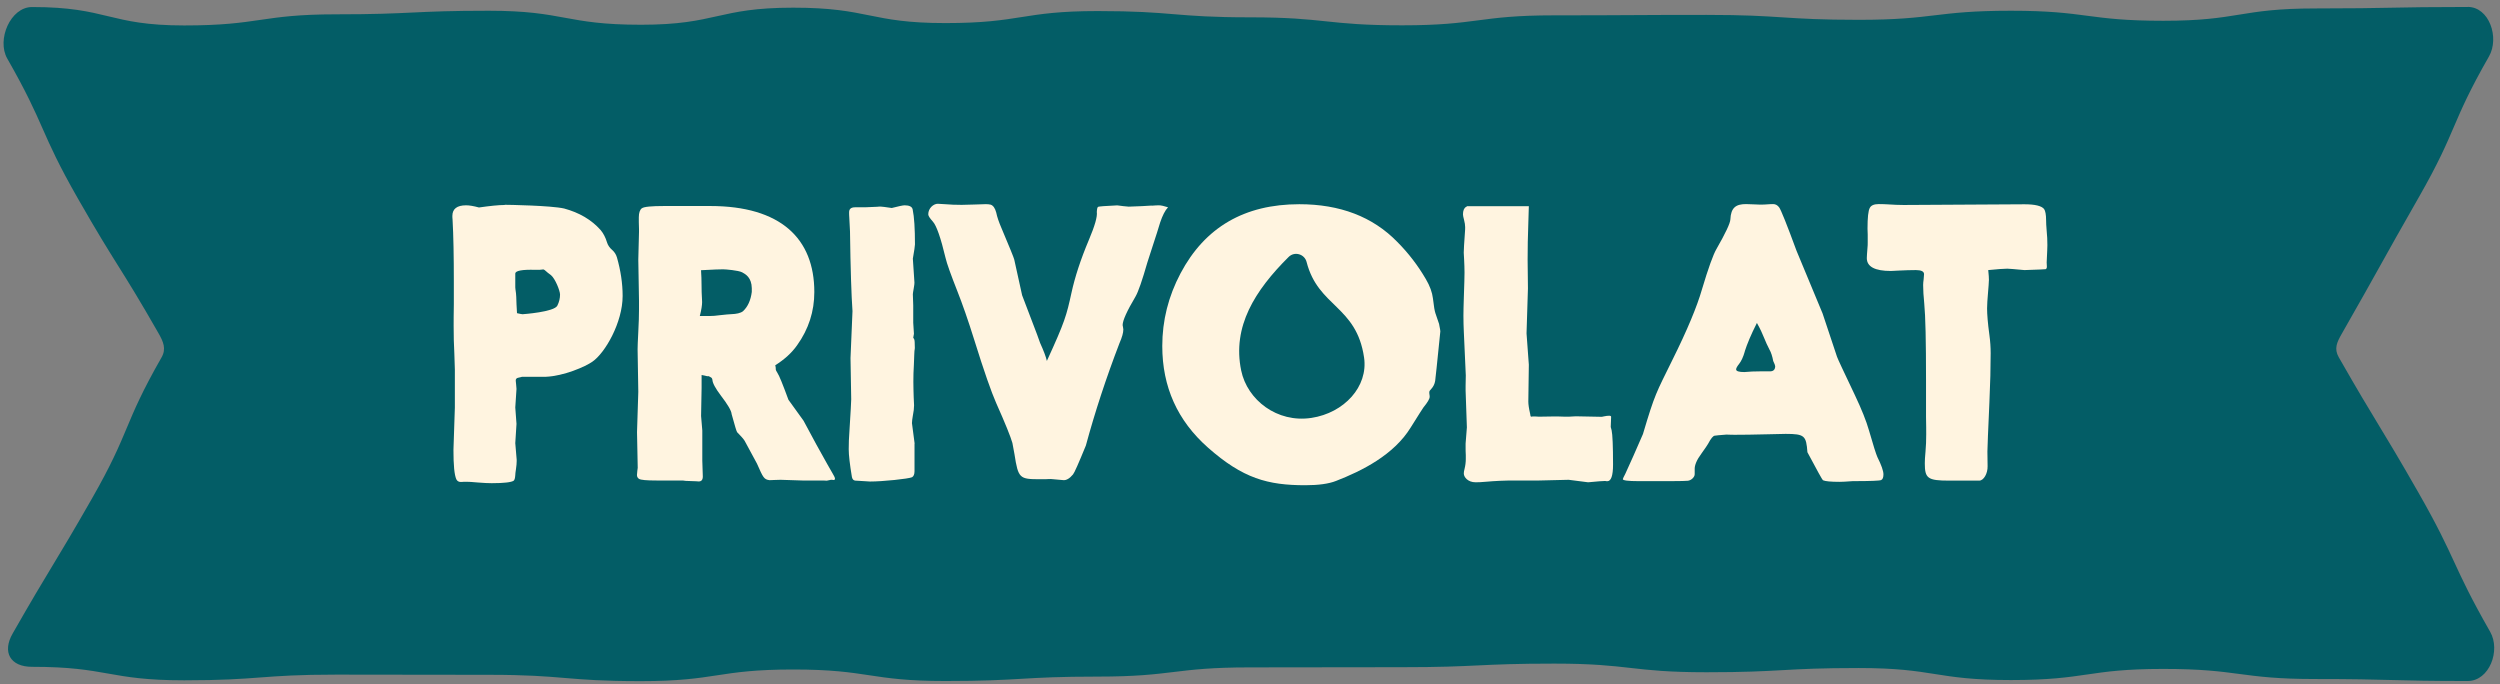
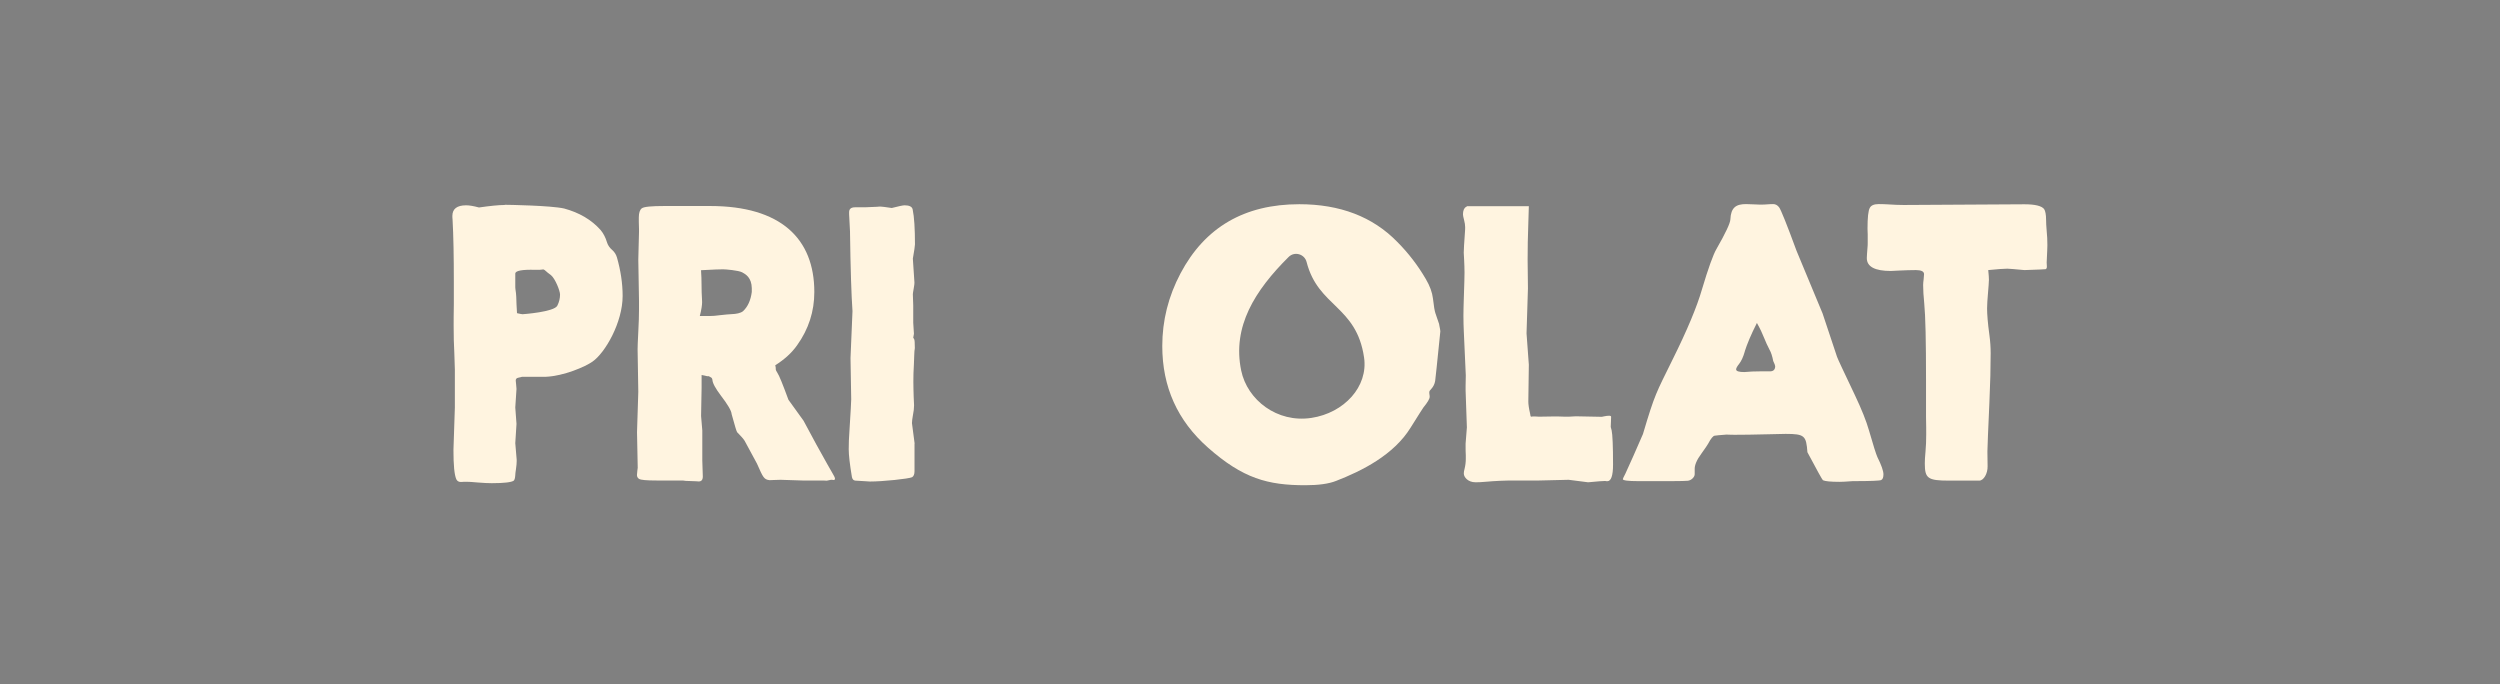
<svg xmlns="http://www.w3.org/2000/svg" width="391" height="107" viewBox="0 0 391 107" fill="none">
  <rect x="0" y="0" width="391" height="107" fill="#808080" stroke="none" />
-   <path d="M385.96 1.09C374.06 1.09 374.06 1.32 362.15 1.32C350.24 1.32 350.25 3.25 338.34 3.25C326.43 3.25 326.44 1.68 314.53 1.68C302.62 1.68 302.63 3.1 290.72 3.1C278.81 3.1 278.82 2.33 266.91 2.33C255 2.33 255.01 2.4 243.1 2.4C231.19 2.4 231.2 3.96 219.29 3.96C207.38 3.96 207.39 2.71 195.49 2.71C183.59 2.71 183.59 1.73 171.68 1.73C159.77 1.73 159.78 3.61 147.87 3.61C135.96 3.61 135.96 1.2 124.06 1.2C112.16 1.2 112.16 3.87 100.25 3.87C88.34 3.87 88.34 1.68 76.44 1.68C64.54 1.68 64.53 2.24 52.63 2.24C40.73 2.24 40.72 3.98 28.82 3.98C16.92 3.98 16.91 1.1 5.01 1.1C1.63 1.1 -0.54 6.21 1.13 9.15C7.21 19.79 6.11 20.42 12.19 31.06C18.27 41.7 18.7 41.46 24.78 52.1C25.55 53.45 26.04 54.56 25.26 55.91C19.18 66.55 20.48 67.3 14.4 77.94C8.32 88.58 8.06 88.43 1.98 99.08C0.3 102.01 1.62 104.29 5 104.29C16.9 104.29 16.9 106.4 28.81 106.4C40.72 106.4 40.71 105.51 52.62 105.51C64.53 105.51 64.52 105.54 76.43 105.54C88.34 105.54 88.33 106.53 100.24 106.53C112.15 106.53 112.14 104.71 124.05 104.71C135.96 104.71 135.95 106.51 147.86 106.51C159.77 106.51 159.76 105.82 171.67 105.82C183.58 105.82 183.57 104.38 195.47 104.38C207.37 104.38 207.37 104.35 219.28 104.35C231.19 104.35 231.18 103.79 243.09 103.79C255 103.79 255 105.14 266.9 105.14C278.8 105.14 278.8 104.48 290.71 104.48C302.62 104.48 302.62 106.36 314.52 106.36C326.42 106.36 326.43 104.62 338.33 104.62C350.23 104.62 350.24 106.2 362.14 106.2C374.04 106.2 374.05 106.51 385.95 106.51C389.33 106.51 391.14 101.74 389.46 98.81C383.38 88.17 384.3 87.64 378.22 77C372.14 66.36 371.86 66.52 365.78 55.87C365.01 54.52 365.5 53.52 366.27 52.17C372.35 41.53 372.24 41.46 378.32 30.82C384.4 20.18 383.18 19.48 389.27 8.84C390.95 5.91 389.33 1.08 385.95 1.08" fill="#035D66" />
  <path d="M78.94 32.03C79.47 32.03 86.14 32.14 88.23 32.61C90.6 33.25 92.5 34.37 93.92 35.96C94.37 36.49 94.7 37.13 94.93 37.89C95.07 38.36 95.35 38.75 95.74 39.09C96.1 39.4 96.35 39.79 96.49 40.26C97.07 42.3 97.38 44.31 97.38 46.29C97.38 50.42 94.65 55.19 92.66 56.56C91.57 57.34 88.17 58.82 85.35 58.93H81.64C81.64 58.93 81.42 59.01 81.08 59.07C80.8 59.12 80.66 59.26 80.66 59.52L80.72 60.11C80.75 60.42 80.78 60.67 80.78 60.83L80.59 63.73L80.78 66.3L80.59 69.31L80.78 71.57C80.81 71.77 80.81 71.96 80.81 72.1C80.81 72.41 80.78 72.83 80.7 73.36C80.62 73.83 80.59 74.17 80.59 74.31C80.56 74.78 80.48 75.06 80.34 75.18C79.98 75.43 78.83 75.57 76.91 75.57C76.38 75.57 75.65 75.54 74.7 75.46C73.86 75.38 73.3 75.35 73 75.35H72.55C72.33 75.38 72.16 75.38 72.07 75.38C71.74 75.38 71.51 75.24 71.37 74.96C71.06 74.26 70.92 72.76 70.92 70.38L71.14 63.74V57.8C71.14 57.35 71.11 56.52 71.06 55.32C70.98 53.9 70.95 52.45 70.95 50.97C70.95 50.22 70.95 49.07 70.98 47.54V44.16C70.98 40.11 70.92 36.82 70.78 34.34C70.75 34.09 70.75 33.92 70.75 33.78C70.75 32.66 71.48 32.11 72.9 32.11C73.4 32.11 74.07 32.22 74.91 32.45C76.67 32.2 78.01 32.06 78.93 32.06M81.78 49.14C81.78 49.14 86.69 48.8 87.17 47.8C87.45 47.24 87.59 46.66 87.59 46.07C87.59 45.48 86.84 43.59 86.17 43.03C85.92 42.83 85.75 42.72 85.69 42.67C85.3 42.31 85.05 42.11 84.96 42.14C84.65 42.17 84.46 42.2 84.38 42.2H83.71C81.67 42.14 80.64 42.34 80.59 42.76V44.94C80.59 45.02 80.62 45.33 80.7 45.86C80.73 46.06 80.76 46.61 80.78 47.56C80.78 47.78 80.81 48.26 80.86 48.98C81.33 49.09 81.64 49.15 81.78 49.15" fill="#FFF4E0" />
  <path d="M110.87 58.84H110.62L109.73 58.65V60.66L109.65 65.07L109.84 67.33V72.04L109.92 74.52C109.92 75.05 109.7 75.3 109.28 75.3C109.25 75.3 109.14 75.3 108.89 75.27L107.24 75.21L106.79 75.15H102.66C101.13 75.15 100.23 75.07 99.95 74.9C99.73 74.76 99.62 74.56 99.62 74.29C99.62 74.29 99.65 74.07 99.68 73.62L99.74 73.17L99.63 67.59L99.83 61.28L99.72 54.64C99.72 54.28 99.75 53.36 99.83 51.88C99.91 50.46 99.94 49.28 99.94 48.42V47.03L99.83 40.61L99.94 36.29V35.82L99.91 34.73V34C99.91 33.28 100.08 32.8 100.38 32.58C100.71 32.33 101.89 32.22 103.9 32.22H111.07C122.09 32.22 127.36 37.3 127.36 45.67C127.36 48.71 126.47 51.47 124.68 53.98C123.84 55.18 122.7 56.21 121.25 57.13C121.31 57.33 121.33 57.52 121.33 57.69C121.3 57.83 121.41 58.05 121.61 58.36C121.86 58.72 122.42 60.09 123.31 62.52L125.68 65.81L127.66 69.49C129.17 72.2 130 73.7 130.2 74.01C130.45 74.43 130.59 74.71 130.59 74.85C130.59 74.99 130.53 75.07 130.39 75.07C130.31 75.07 130.22 75.07 130.14 75.04H129.97C129.91 75.04 129.69 75.09 129.3 75.18L128.77 75.15H125.48L122.08 75.04L121.07 75.07L120.37 75.1C119.48 74.99 119.36 74.71 118.39 72.51C117.3 70.47 116.66 69.3 116.46 68.94C116.27 68.63 115.87 68.19 115.29 67.6C115.21 67.54 114.93 66.6 114.43 64.78C114.4 64.25 113.82 63.27 112.73 61.85C111.89 60.73 111.45 59.93 111.42 59.4C111.39 59.2 111.31 59.06 111.11 58.98L110.86 58.84H110.87ZM109.64 42.24C109.7 43.1 109.72 43.83 109.72 44.42C109.72 45.4 109.75 46.09 109.78 46.57C109.81 46.93 109.81 47.16 109.81 47.24C109.81 47.74 109.7 48.47 109.45 49.42H111.1C111.46 49.42 111.94 49.39 112.47 49.31C113.48 49.2 114.09 49.14 114.31 49.14C115.2 49.11 115.84 48.97 116.21 48.67C116.96 47.97 117.41 46.97 117.58 45.66V45.07C117.55 43.42 116.63 42.89 116.07 42.59C115.48 42.28 113.45 42.12 113.09 42.12C113.01 42.12 112.62 42.12 111.92 42.15L109.66 42.26L109.64 42.24Z" fill="#FFF4E0" />
  <path d="M143.03 69.39V73.69C143.03 74.19 142.89 74.5 142.64 74.64C142.08 74.89 138.09 75.31 136.06 75.31C135.84 75.31 135.53 75.28 135.11 75.25C134.36 75.19 133.91 75.17 133.77 75.17C133.49 75.14 133.32 74.97 133.24 74.61C132.91 72.63 132.74 71.18 132.74 70.26C132.74 69.4 132.77 68.45 132.85 67.44C133.04 64.45 133.13 62.78 133.13 62.45L133.02 56L133.33 48.66C133.16 46.26 133.02 42.1 132.94 36.19C132.91 35.46 132.88 34.74 132.83 34.04C132.8 33.71 132.8 33.43 132.8 33.2C132.8 32.67 133.11 32.42 133.75 32.42H135.31L137.18 32.34C137.4 32.31 137.6 32.31 137.74 32.31C137.93 32.31 138.49 32.39 139.47 32.53C140.56 32.25 141.23 32.11 141.48 32.11C142.23 32.11 142.65 32.33 142.74 32.75C142.99 33.95 143.1 35.76 143.1 38.22C143.1 38.44 142.99 39.2 142.77 40.45L143.02 44.22C143.02 44.36 142.99 44.64 142.91 45.09C142.83 45.56 142.77 45.87 142.77 46.01L142.83 47.77V50.48L142.94 52.21L142.83 52.82C142.83 52.82 142.89 52.9 142.97 53.04C143.05 53.15 143.08 53.63 143.08 54.44C143.08 54.47 143.08 54.55 143.05 54.69C143.02 54.72 143.02 54.97 142.99 55.5L142.93 57.06C142.87 57.98 142.85 58.87 142.85 59.71C142.85 60.55 142.88 61.3 142.9 62.08C142.93 62.61 142.96 63.06 142.96 63.39C142.96 63.84 142.9 64.37 142.77 65.01C142.69 65.48 142.63 65.87 142.63 66.18L143.05 69.39H143.03Z" fill="#FFF4E0" />
-   <path d="M180.14 32.17C180.56 32.14 180.92 32.11 181.23 32.11C181.59 32.11 182.07 32.22 182.68 32.42C182.21 32.92 181.82 33.7 181.45 34.79C181.12 35.91 180.78 36.94 180.47 37.89C179.94 39.48 179.61 40.51 179.46 41.01C178.65 43.83 178.04 45.61 177.59 46.39C176.25 48.65 175.58 50.13 175.58 50.85C175.58 50.85 175.69 51.41 175.69 51.52C175.69 52.05 175.49 52.75 175.1 53.64C173.01 59.08 171.25 64.44 169.83 69.68C168.69 72.47 168.02 73.98 167.82 74.2C167.29 74.84 166.76 75.15 166.28 75.09C165.16 74.98 164.52 74.92 164.38 74.92C164.19 74.92 163.88 74.92 163.52 74.95H162.63C159.48 74.95 159.25 74.84 158.67 71.07C158.5 70.09 158.39 69.51 158.34 69.28C158.06 68.3 157.22 66.21 155.8 63.03C155.05 61.33 153.9 58.06 152.4 53.24C151.4 50.03 150.5 47.49 149.75 45.59C148.72 42.97 148.08 41.21 147.88 40.32C147.13 37.17 146.46 35.27 145.9 34.66C145.43 34.13 145.18 33.77 145.18 33.52C145.18 32.54 146.02 31.87 146.66 31.87C146.91 31.87 147.27 31.9 147.69 31.93C148.61 32.01 149.5 32.04 150.4 32.04C150.46 32.04 151.1 32.01 152.33 31.99L154.2 31.93C154.48 31.93 154.73 31.96 154.95 32.01C155.34 32.15 155.62 32.54 155.81 33.24C155.95 33.94 156.23 34.75 156.65 35.72C157.91 38.71 158.57 40.32 158.63 40.6L159.86 46.18L162.2 52.32L162.67 53.63C163.23 54.86 163.59 55.81 163.73 56.45C166.55 50.31 166.8 49.36 167.58 45.79C168.11 43.36 169 40.6 170.31 37.5C171.23 35.32 171.65 33.87 171.54 33.15C171.57 32.68 171.62 32.4 171.76 32.34C171.9 32.29 172.9 32.2 174.74 32.12C175.38 32.2 175.97 32.29 176.53 32.32C178.12 32.27 179.32 32.21 180.13 32.15" fill="#FFF4E0" />
  <path d="M229.51 32.25H239.11L239.03 34.9C238.95 36.94 238.92 38.86 238.92 40.65L238.97 45.11L238.75 52.14L239.11 57.05L239.03 62.8C239.03 63.22 239.11 63.83 239.31 64.7C239.34 65.01 239.39 65.17 239.48 65.17C239.51 65.17 239.59 65.17 239.7 65.14H240.17C240.48 65.17 240.64 65.17 240.7 65.17L242.63 65.14H243.83C244.36 65.17 244.69 65.17 244.78 65.17H245.34L246.46 65.11L250.53 65.19L250.81 65.13C251.17 65.05 251.45 65.02 251.67 65.02C251.87 65.02 251.98 65.08 251.98 65.19L251.92 66.78C251.92 66.78 251.98 66.95 252.06 67.31C252.2 67.95 252.28 69.74 252.28 72.67C252.28 74.4 251.97 75.26 251.39 75.26H251.28C251.2 75.23 251.06 75.23 250.92 75.23C250.73 75.23 249.86 75.28 248.38 75.43L245.34 75.04L240.74 75.15H236.78C235.38 75.15 233.91 75.21 232.34 75.35C231.73 75.41 231.2 75.43 230.78 75.43C229.58 75.43 228.94 74.62 228.94 74.06C228.94 73.86 228.97 73.64 229.05 73.36C229.19 72.8 229.25 72.27 229.25 71.8V71.19C229.22 70.74 229.22 70.33 229.22 69.91V69.38L229.42 66.84L229.22 61.09V60.36C229.22 60.05 229.22 59.52 229.25 58.71C229.25 58.46 229.14 56.17 228.94 51.85C228.91 51.15 228.88 50.34 228.88 49.37C228.88 48.59 228.91 47.7 228.94 46.66C229.02 44.48 229.05 43.14 229.05 42.61C229.05 41.94 229.02 41.27 228.99 40.63L228.93 39.51C228.93 39.15 228.99 38.06 229.12 36.27C229.15 35.99 229.15 35.74 229.15 35.52C229.15 35.21 229.09 34.82 228.98 34.4C228.87 33.98 228.81 33.7 228.81 33.54C228.81 32.93 228.98 32.54 229.28 32.37L229.5 32.23L229.51 32.25Z" fill="#FFF4E0" />
  <path d="M261.56 56.3C263.88 51.64 265.41 47.96 266.19 45.25C267.19 41.9 267.95 39.81 268.45 38.95C269.87 36.47 270.6 34.93 270.63 34.32C270.71 32.45 271.52 31.92 273.08 31.92C273.47 31.92 273.95 31.95 274.48 31.97C274.96 32 275.32 32 275.6 32C275.91 32 276.24 31.97 276.58 31.95C276.89 31.92 277.14 31.92 277.33 31.92C277.69 31.92 278 32.09 278.25 32.42C278.53 32.78 279.45 35.07 280.98 39.23L285.05 49.02L287.31 55.8C287.42 56.14 288.37 58.14 290.13 61.85C291.16 64.03 291.89 65.84 292.31 67.32C292.98 69.66 293.43 71.06 293.62 71.48C294.26 72.76 294.57 73.66 294.57 74.19C294.57 74.66 294.46 74.97 294.21 75.08C294.01 75.19 292.54 75.25 289.77 75.25C288.74 75.33 288.07 75.36 287.73 75.36C286.36 75.36 285.47 75.28 285.11 75.11C285.03 75.08 284.22 73.63 282.68 70.73C282.49 68.16 282.26 67.86 279.28 67.86C278.64 67.86 277.72 67.89 276.57 67.92C274.23 67.98 272.5 68 271.41 68C271.1 68 270.63 68 270.01 67.97C268.95 68.05 268.34 68.11 268.2 68.14C267.95 68.14 267.59 68.56 267.14 69.42C267.03 69.62 266.69 70.12 266.11 70.93C265.36 71.94 265.02 72.77 265.05 73.41V74.13C265.08 74.6 264.52 75.13 263.99 75.19C263.71 75.22 262.85 75.25 261.4 75.25H256.21C254.62 75.25 253.81 75.14 253.81 74.94C253.81 74.86 253.95 74.58 254.2 74.1C254.45 73.62 256.43 69.13 256.96 67.88C258.86 61.49 259 61.52 261.56 56.3ZM272.89 54.96C272.64 55.85 272.33 56.49 272 56.91C271.69 57.3 271.53 57.58 271.53 57.77C271.53 58.05 271.95 58.19 272.81 58.19C273.65 58.11 274.46 58.08 275.27 58.08H276.83C277.36 58.08 277.64 57.8 277.64 57.27C277.64 57.16 277.53 56.88 277.33 56.46C277.19 55.71 276.99 55.09 276.74 54.67C276.41 54.03 276.13 53.41 275.9 52.83C275.65 52.19 275.29 51.41 274.78 50.51C273.86 52.32 273.25 53.8 272.88 54.95" fill="#FFF4E0" />
  <path d="M311.06 43.86C311.06 44.22 311 44.89 310.92 45.87C310.84 46.82 310.78 47.6 310.78 48.24C310.78 49.16 310.89 50.56 311.14 52.37C311.28 53.4 311.34 54.35 311.34 55.24C311.34 57.39 311.28 59.95 311.14 63C310.95 67.38 310.83 69.92 310.83 70.62C310.83 71.01 310.83 71.76 310.86 72.91C310.89 74.05 310.25 75.17 309.55 75.17H304.83C301.48 75.17 301.04 74.81 301.04 72.46C301.04 72.04 301.07 71.43 301.15 70.62C301.23 69.76 301.26 68.86 301.26 67.91C301.26 67.38 301.26 66.46 301.23 65.18V59.32C301.23 53.43 301.15 49.47 300.95 47.43C300.84 46.34 300.78 45.39 300.78 44.58C300.78 44.33 300.81 44.02 300.86 43.66C300.89 43.35 300.92 43.07 300.92 42.88C300.92 42.46 300.5 42.24 299.64 42.24C298.86 42.24 297.94 42.27 296.91 42.32C296.38 42.35 295.99 42.38 295.74 42.38C293.23 42.38 291.97 41.71 291.97 40.37C291.97 40.2 292 39.64 292.08 38.67C292.11 38.47 292.11 38.2 292.11 37.89V36.69C292.08 36.24 292.08 35.94 292.08 35.77C292.08 34.04 292.19 32.95 292.44 32.51C292.64 32.12 293.11 31.92 293.81 31.92C294.12 31.92 294.54 31.92 295.01 31.95C296.18 32.03 297.1 32.06 297.74 32.06L316.63 31.95C318.28 31.95 319.31 32.2 319.7 32.7C319.89 32.98 320.01 33.56 320.01 34.43C320.01 34.85 320.04 35.41 320.1 36.1C320.18 36.85 320.21 37.61 320.21 38.33C320.21 38.58 320.18 39.5 320.1 41.04L320.13 41.71C320.13 41.91 320.07 42.04 319.94 42.1C319.91 42.13 318.82 42.16 316.62 42.24C315.09 42.1 314.19 42.02 313.94 42.02C313.41 42.02 312.43 42.1 310.96 42.24C311.04 42.96 311.07 43.5 311.07 43.86" fill="#FFF4E0" />
  <path d="M225.09 50.72L224.5 48.99C224.39 48.68 224.25 47.93 224.11 46.67C224 45.75 223.64 44.72 222.99 43.63C221.79 41.57 220.31 39.61 218.5 37.8C214.68 33.89 209.57 31.94 203.21 31.94C194.64 31.94 188.45 35.54 184.63 42.76C182.73 46.36 181.78 50.13 181.78 54.12C181.78 60.51 184.15 65.78 188.92 70C194.39 74.83 198.27 75.89 204.15 75.89C206.19 75.89 207.81 75.67 208.95 75.22C212.97 73.66 217.99 71.17 220.64 66.85C221.84 64.92 222.51 63.89 222.62 63.73C223.26 62.95 223.6 62.39 223.6 62.06C223.6 61.98 223.6 61.86 223.57 61.72C223.54 61.58 223.54 61.44 223.54 61.33C223.54 61.19 223.65 61.02 223.85 60.83C224.18 60.47 224.38 60.05 224.46 59.57C224.49 59.37 224.77 56.81 225.27 51.81C225.27 51.76 225.22 51.39 225.08 50.72M205.1 65.36C199.75 66.18 195.07 62.56 194.12 57.94C192.7 51.06 196.28 45.42 201.54 40.19C202.47 39.27 204.03 39.73 204.35 40.97C206.16 48.04 212.15 47.79 213.34 55.91C214.01 60.46 210.23 64.58 205.11 65.36" fill="#FFF4E0" />
</svg>